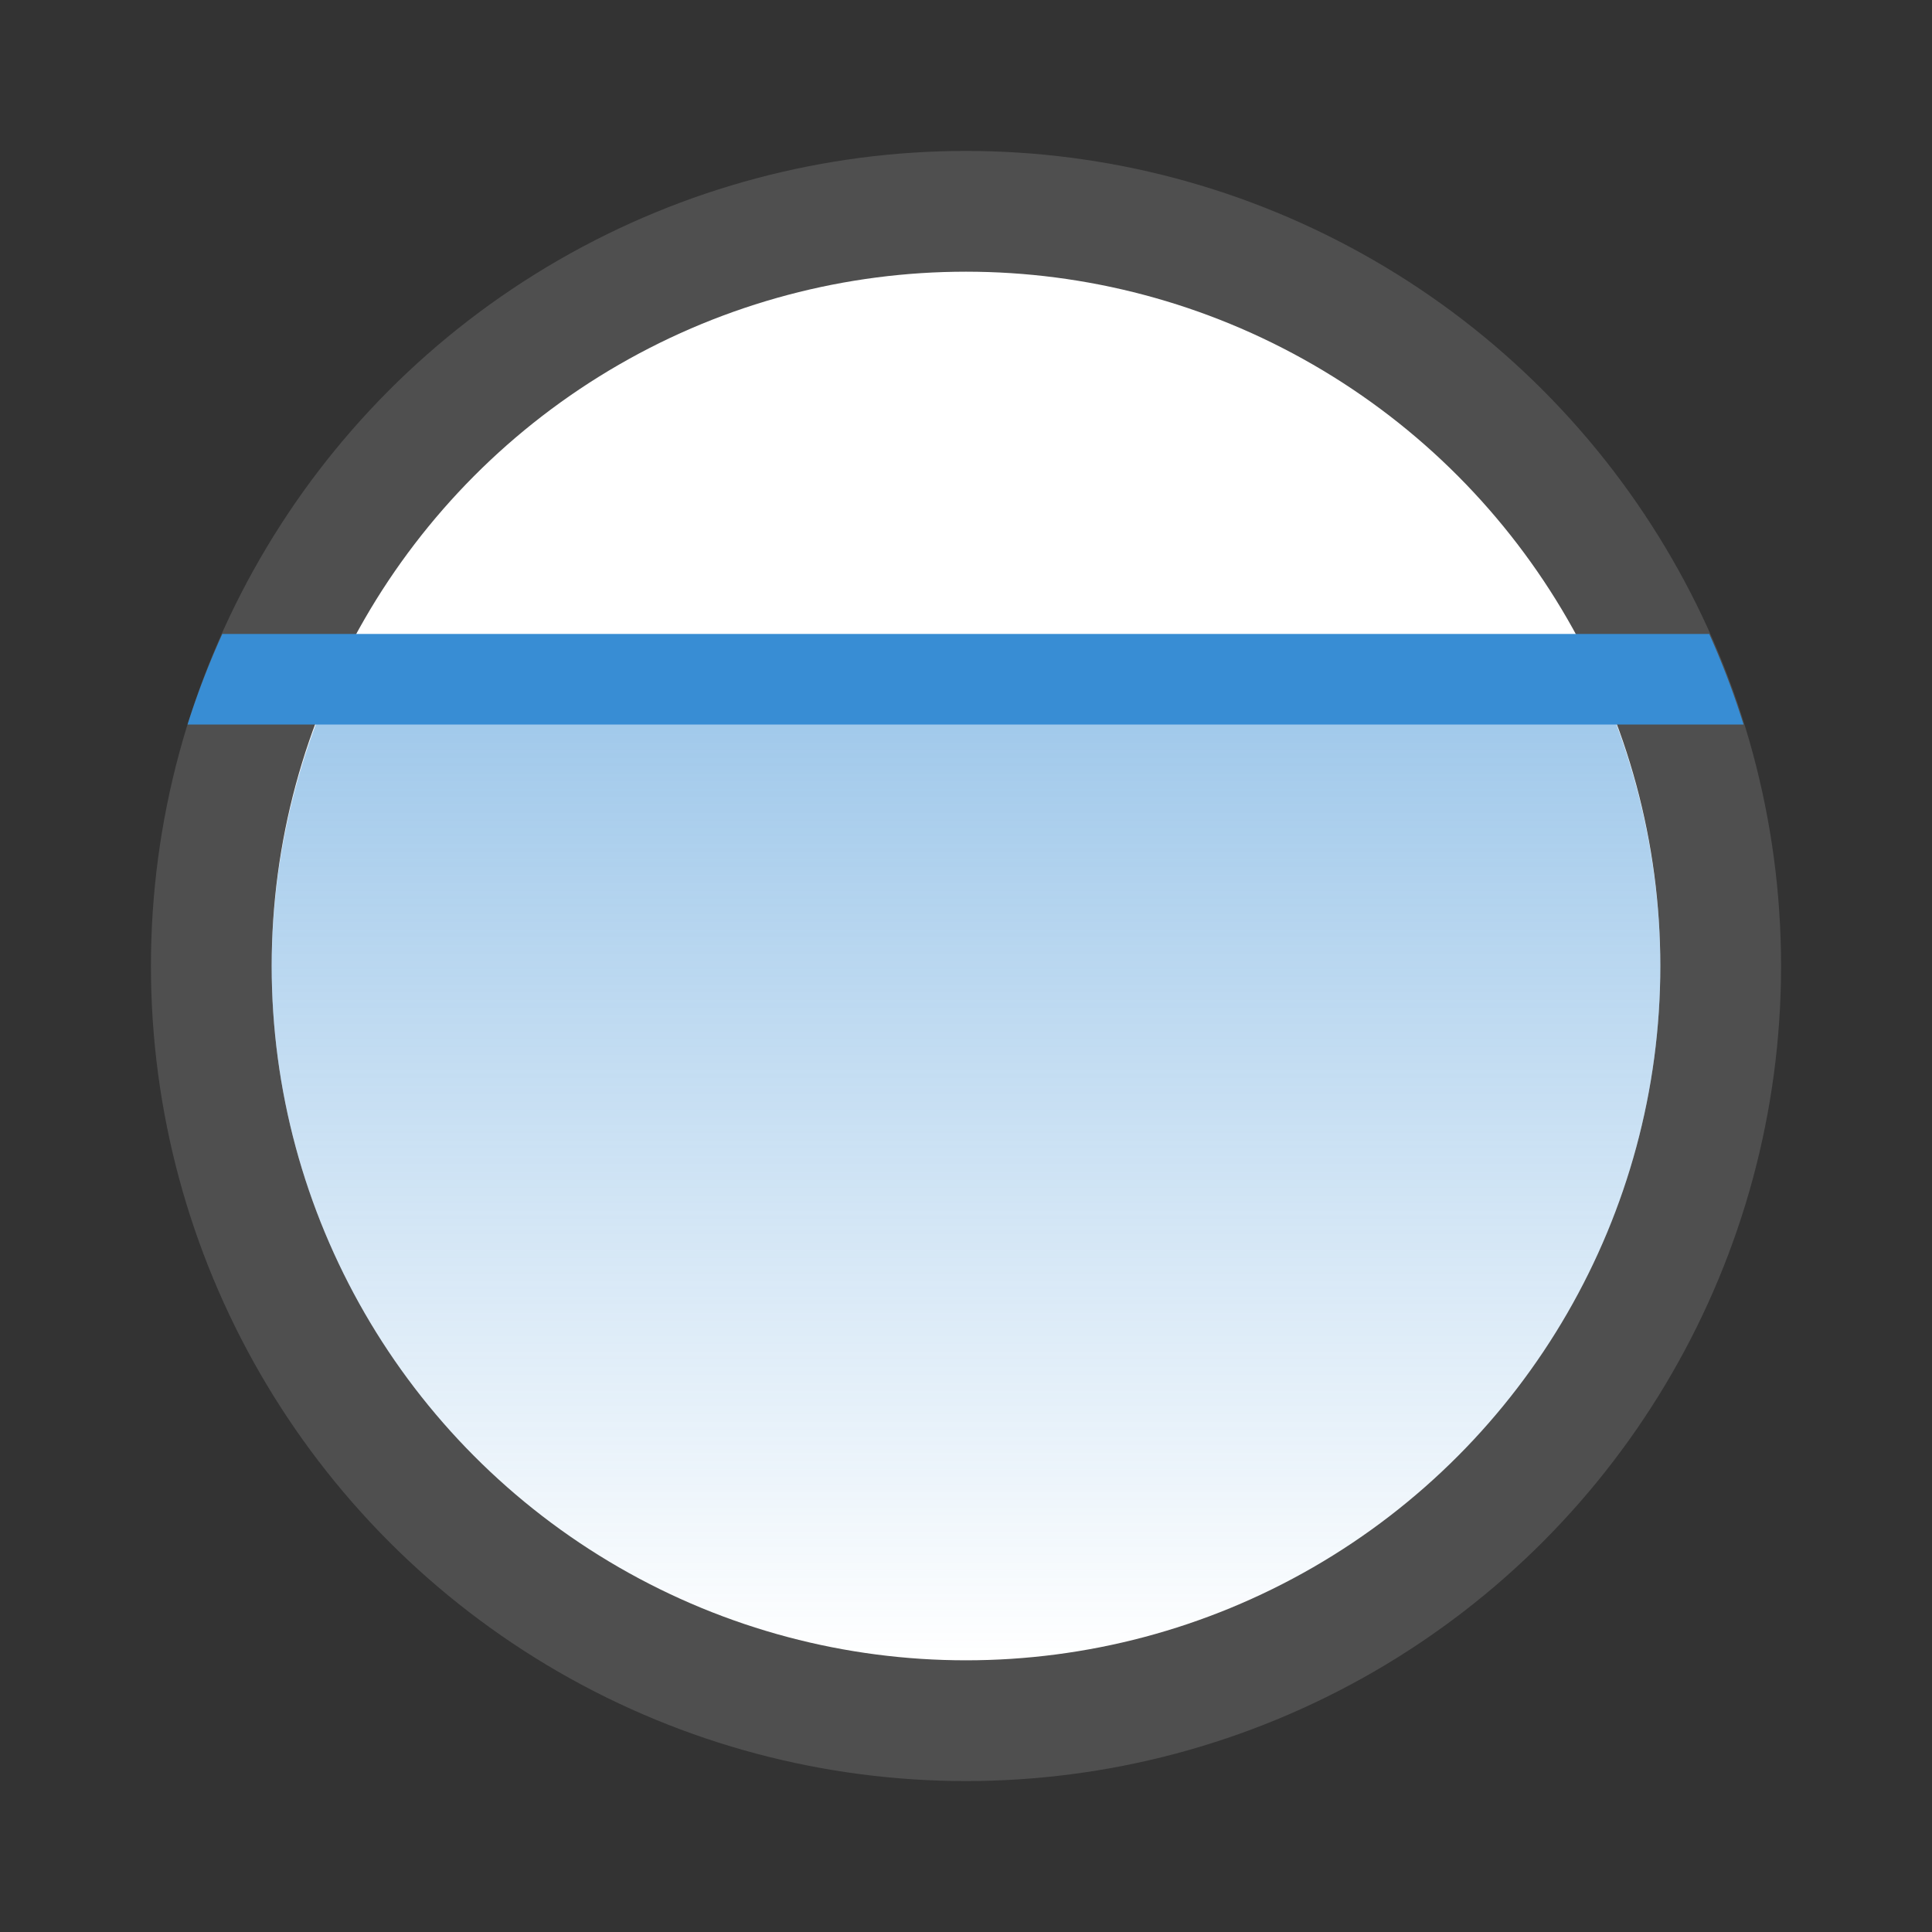
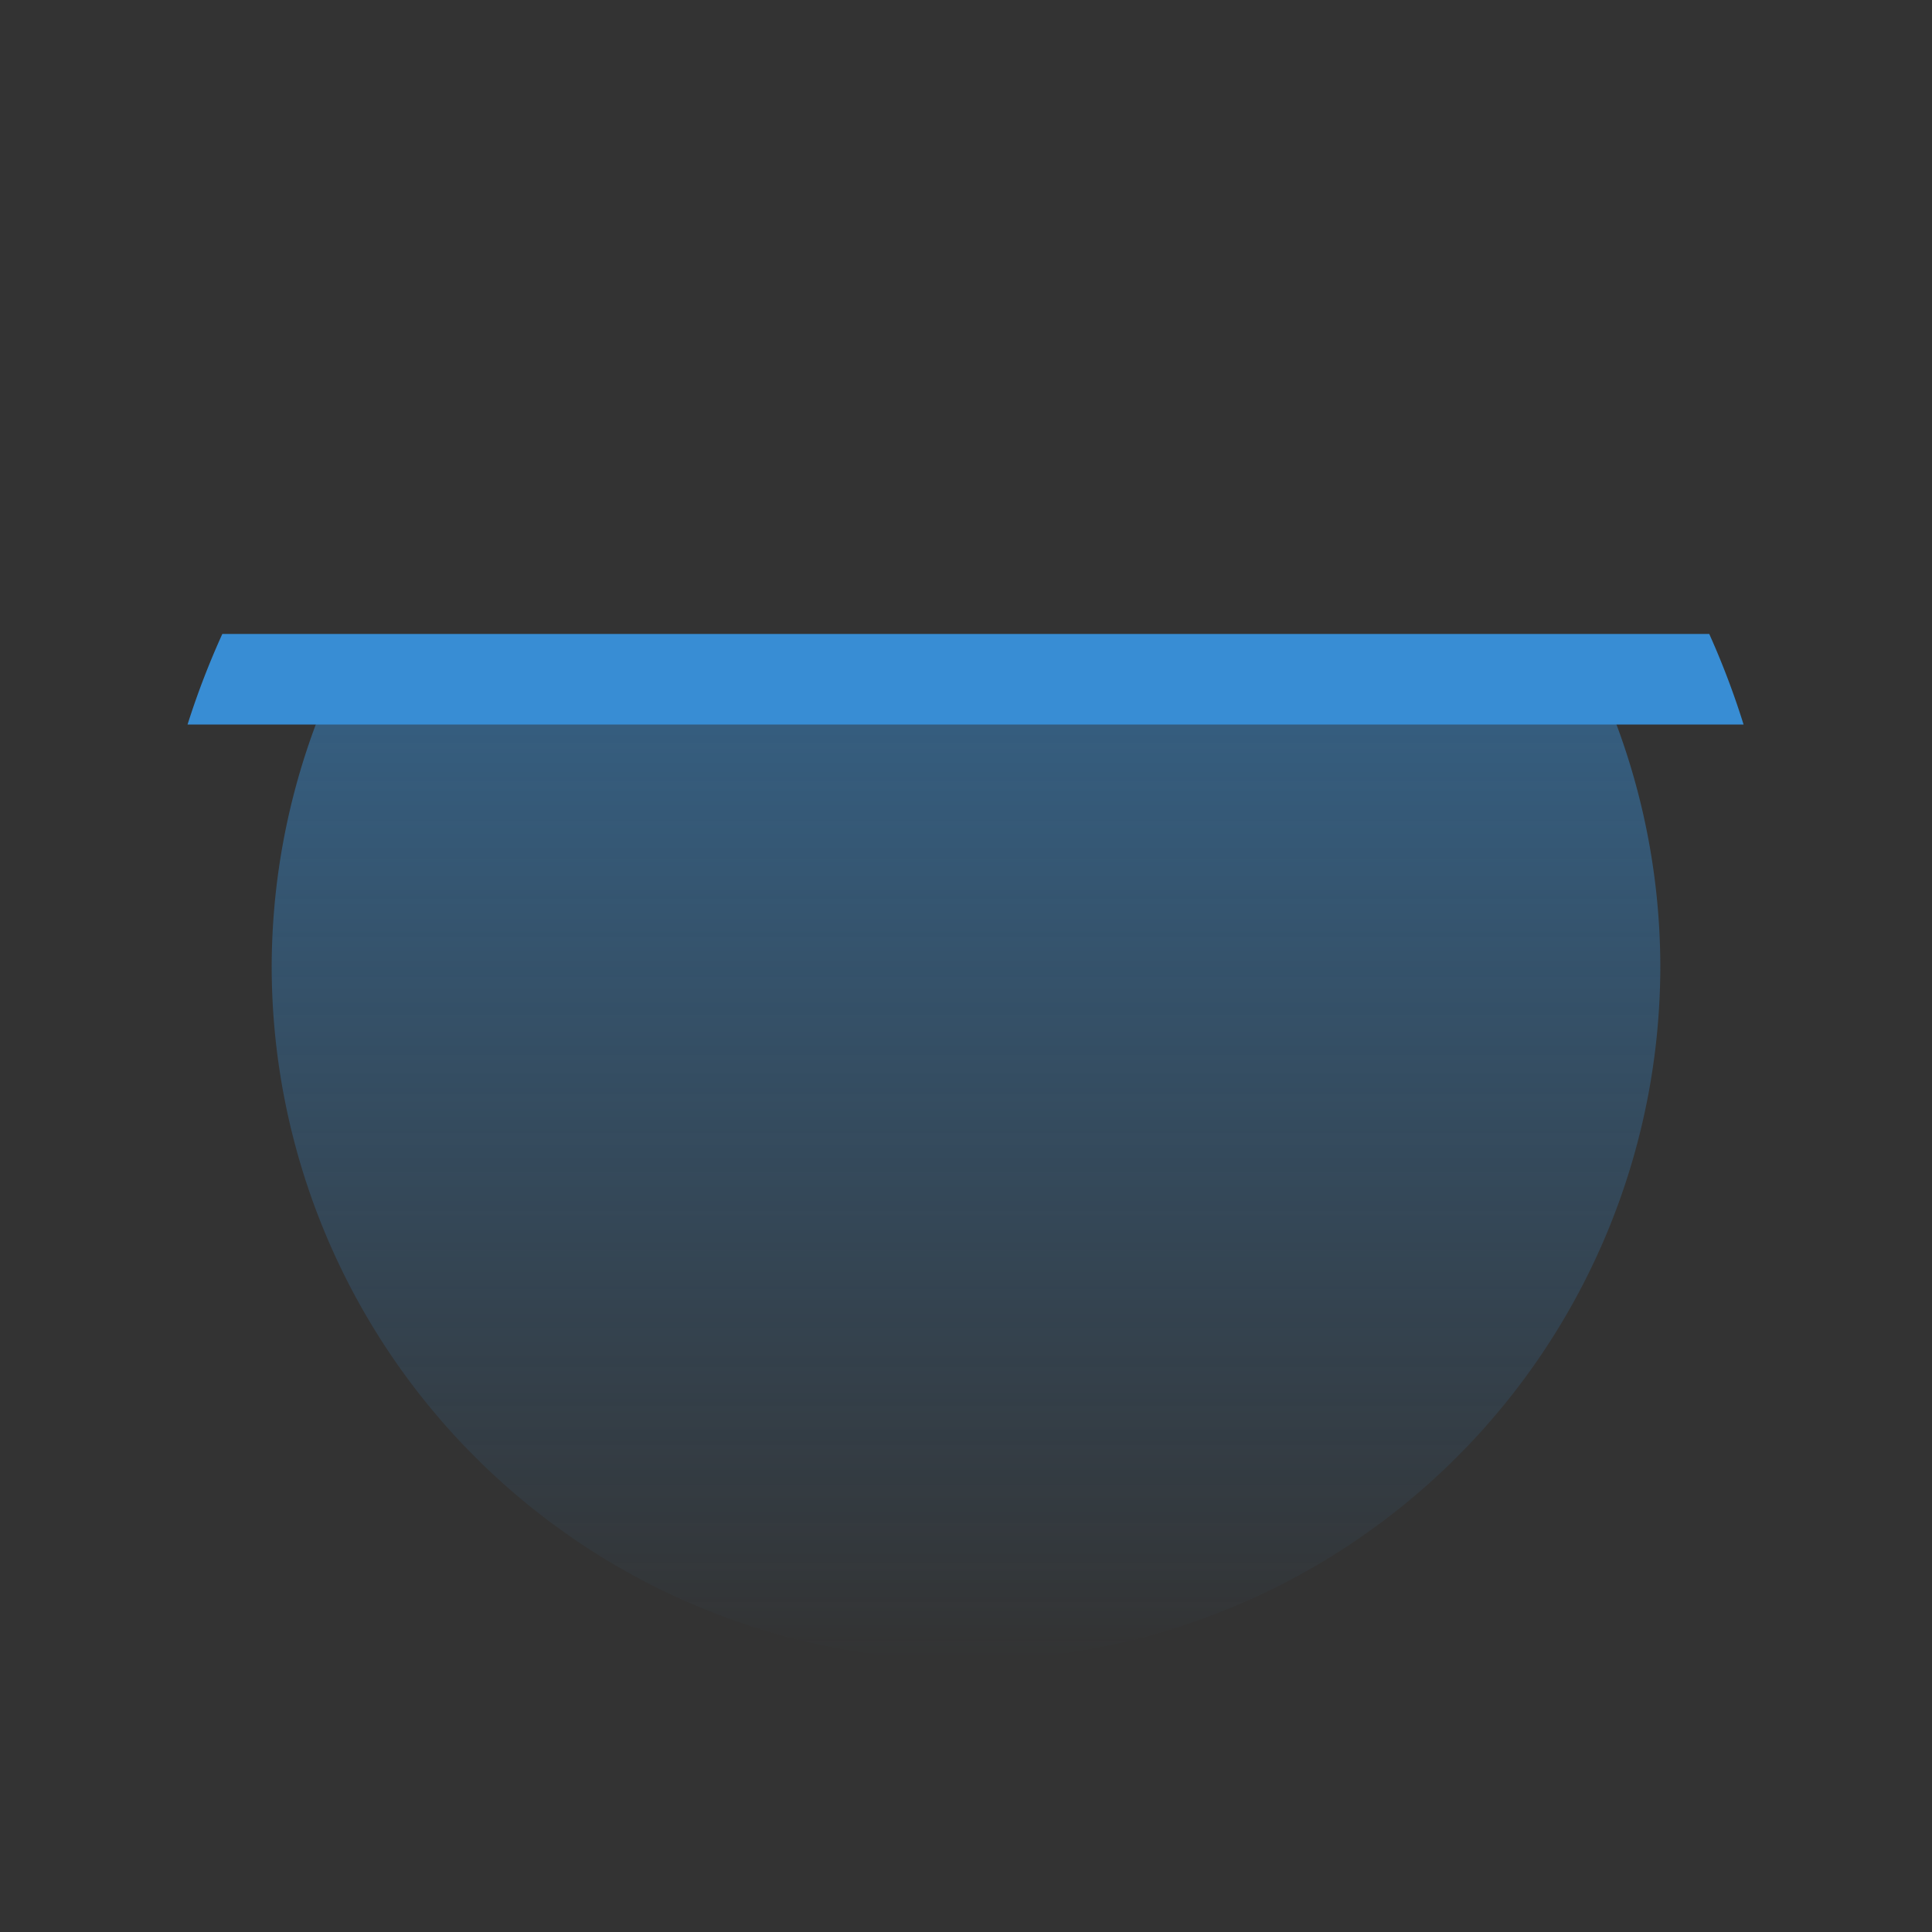
<svg xmlns="http://www.w3.org/2000/svg" width="64" height="64" version="1">
  <rect width="100%" height="100%" fill="#333333" stroke="none" />
  <defs>
    <linearGradient id="a" x1="-55" x2="-22" y1="-32" y2="-32" gradientTransform="matrix(0 1 -1.778 0 -24.889 77)" gradientUnits="userSpaceOnUse">
      <stop stop-color="#388dd4" offset="0" />
      <stop stop-color="#388dd4" stop-opacity="0" offset="1" />
    </linearGradient>
  </defs>
-   <circle cx="32" cy="32" r="27" fill="#4f4f4f" style="paint-order:stroke fill markers" />
-   <circle cx="32" cy="32" r="23" fill="#fff" style="paint-order:stroke fill markers" />
-   <path d="M11.32 22A23 23 0 0 0 9 32a23 23 0 0 0 23 23 23 23 0 0 0 23-23 23 23 0 0 0-2.309-10h-41.37z" fill="url(#a)" opacity=".5" />
+   <path d="M11.32 22A23 23 0 0 0 9 32a23 23 0 0 0 23 23 23 23 0 0 0 23-23 23 23 0 0 0-2.309-10z" fill="url(#a)" opacity=".5" />
  <path d="M7.365 21a27 27 0 0 0-1.152 3h51.545a27 27 0 0 0-1.137-3H7.365z" fill="#388dd4" />
</svg>